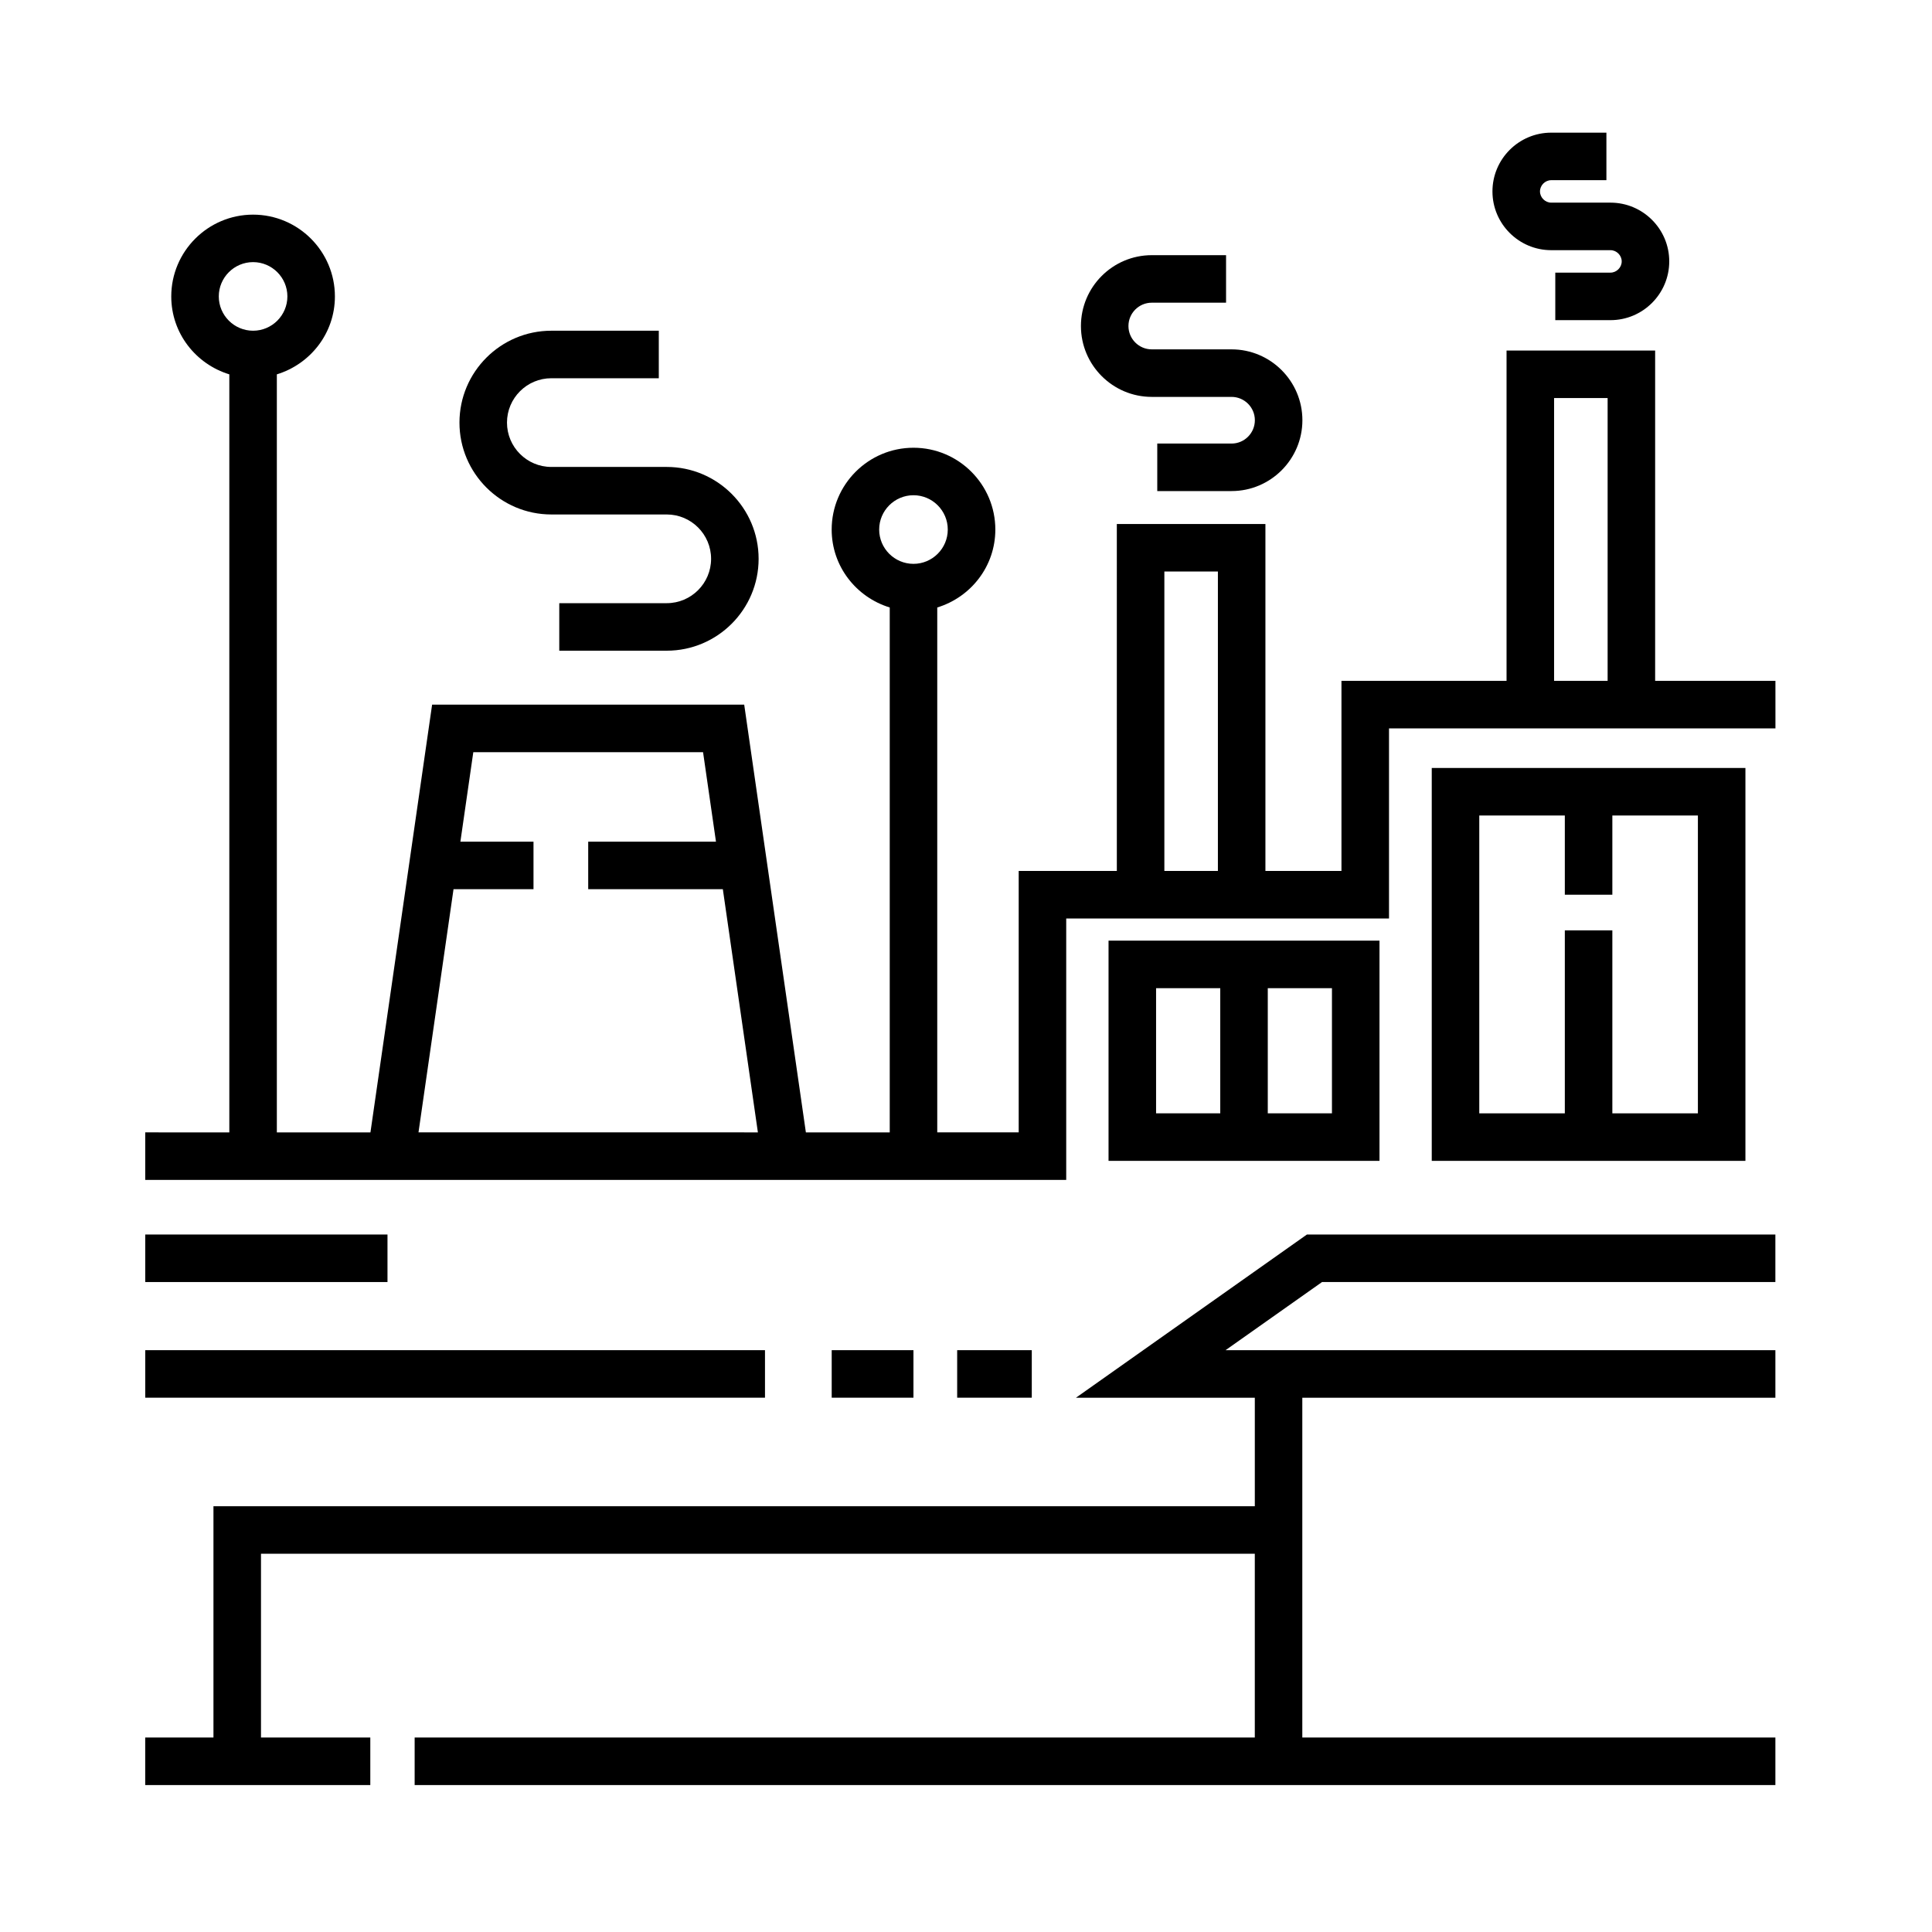
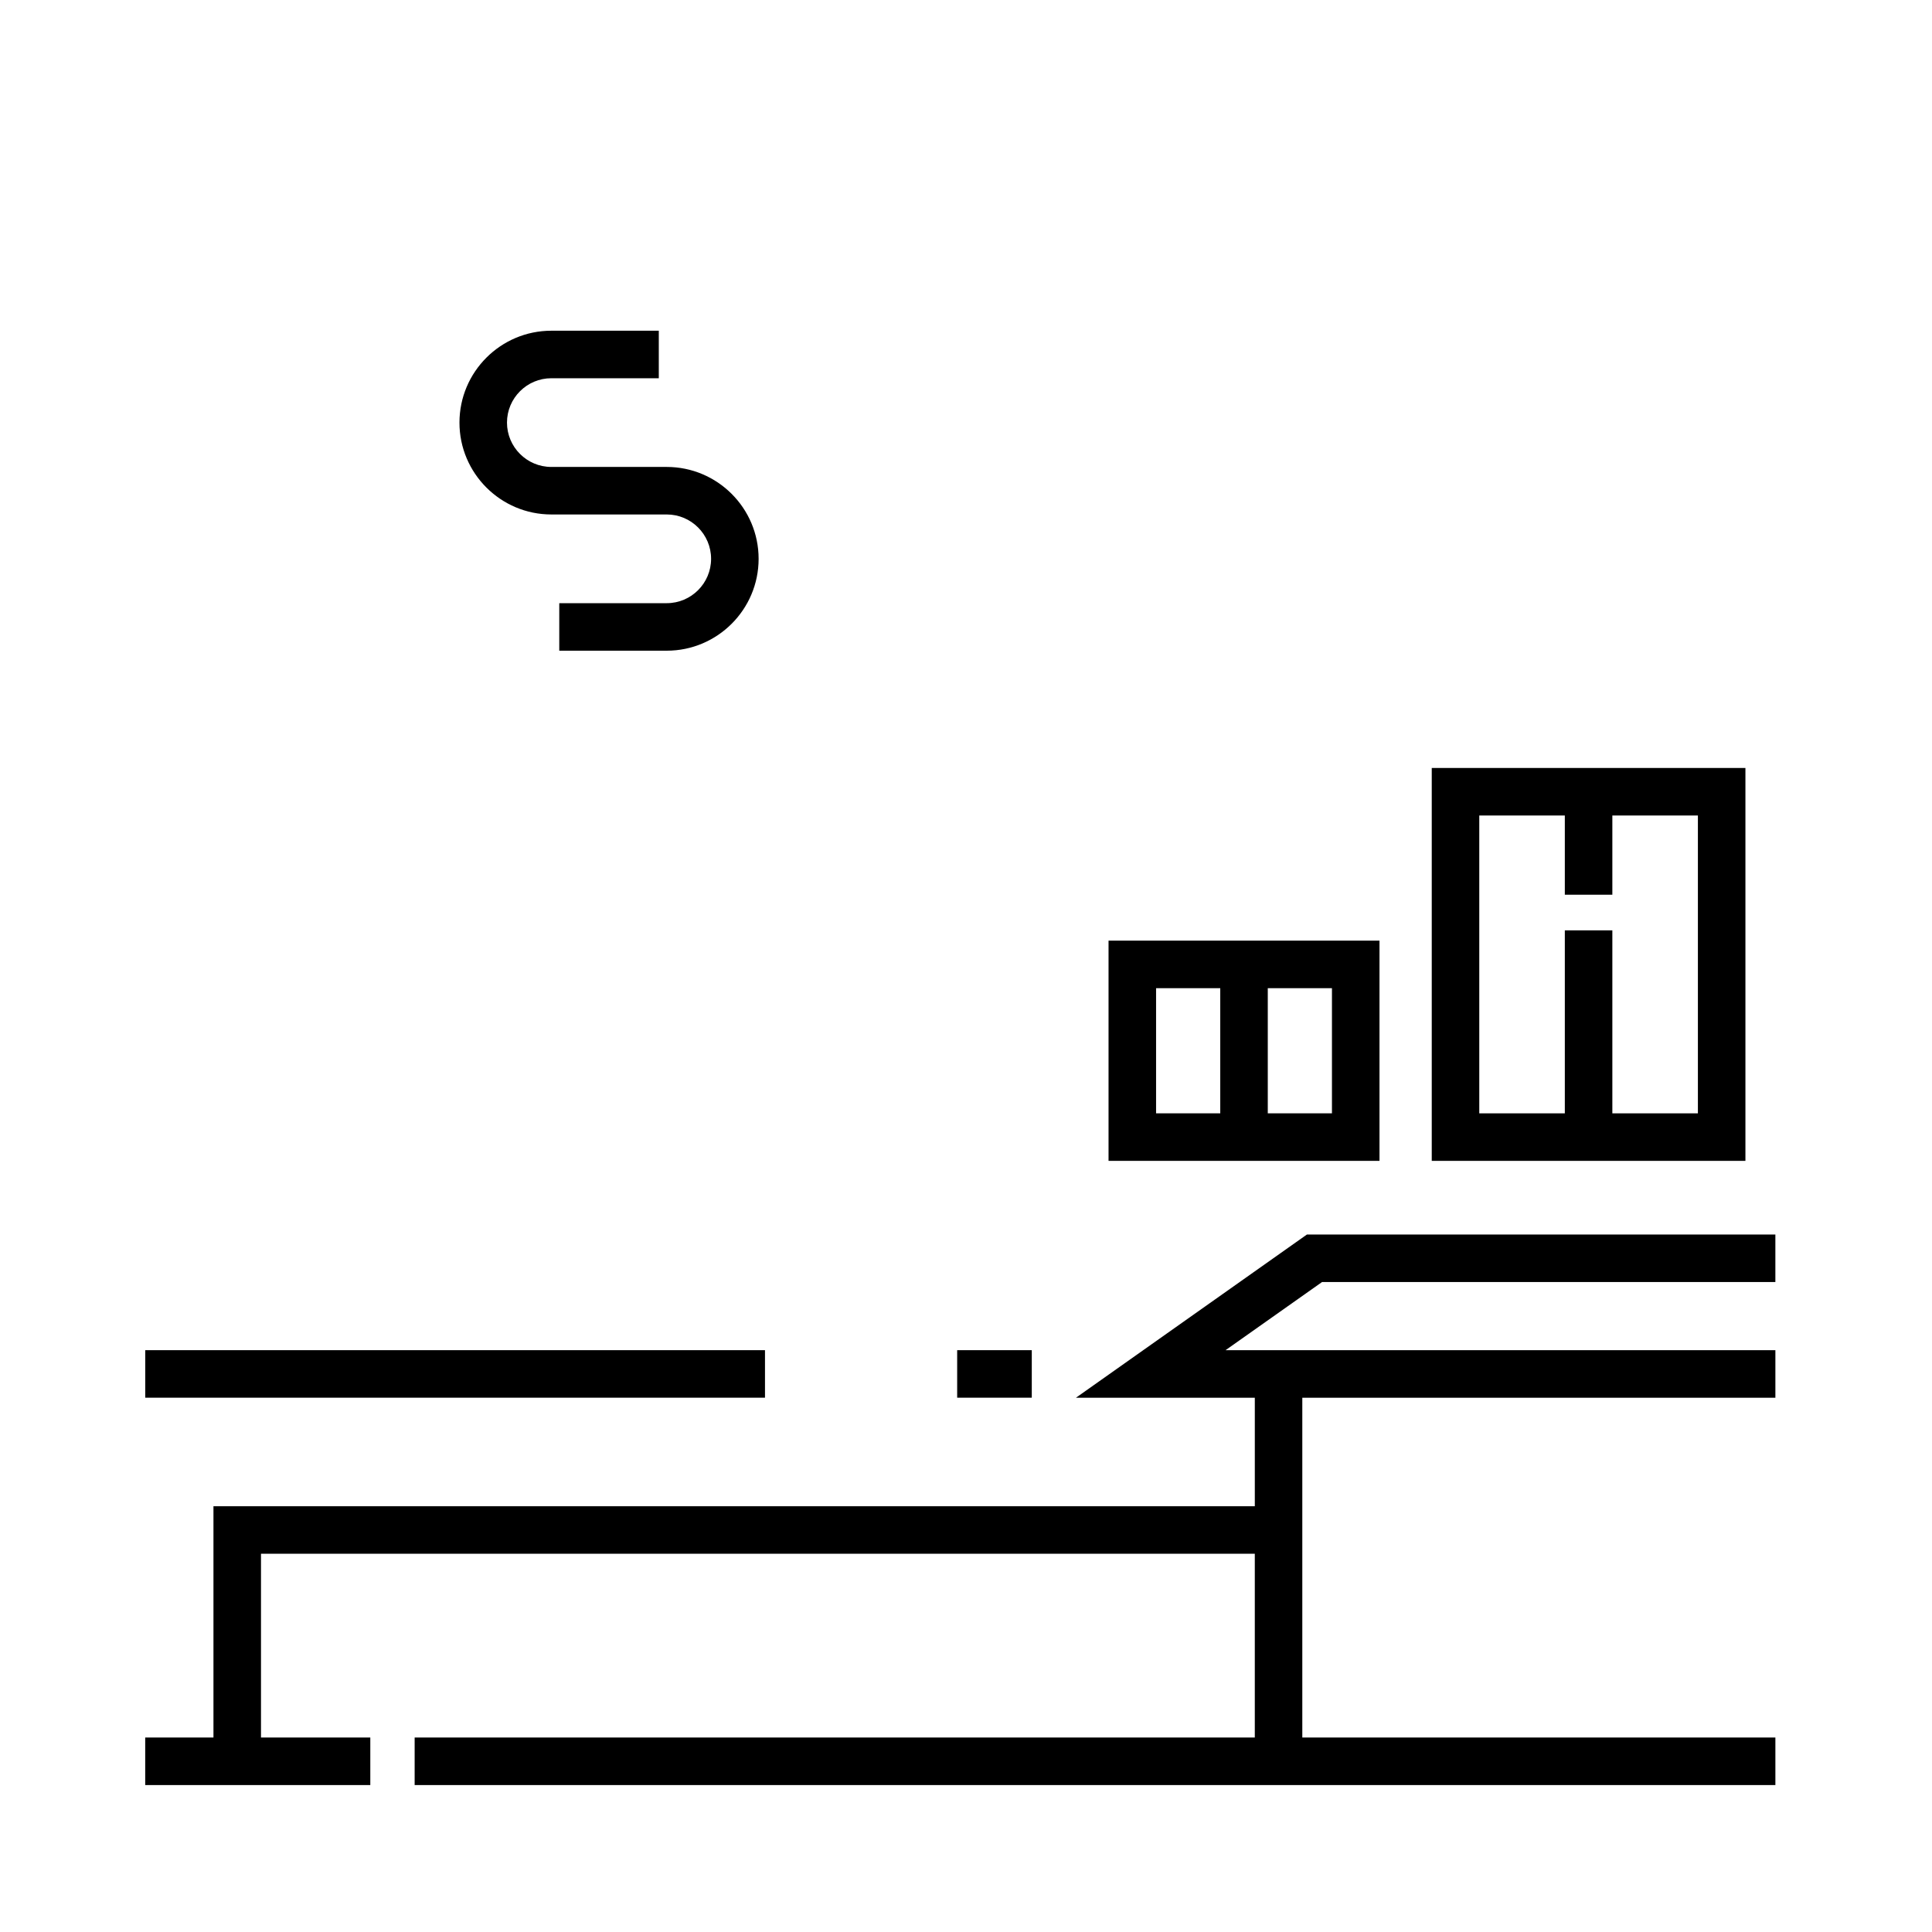
<svg xmlns="http://www.w3.org/2000/svg" fill="#000000" width="800px" height="800px" version="1.1" viewBox="144 144 512 512">
  <g>
    <path d="m182.49 501.81h164.24v12.594h-164.24z" />
-     <path d="m364.41 501.81h21.664v12.594h-21.664z" />
    <path d="m397.66 501.81h19.773v12.594h-19.773z" />
-     <path d="m182.49 471.16h64.199v12.594h-64.199z" />
-     <path d="m582.63 324.43v-87.535h-39.379v87.535h-43.75v50.383h-20.152v-91.945h-39.379l0.004 91.945h-26.008v69.273h-21.582v-139.1c8.879-2.715 15.391-10.887 15.391-20.641 0-11.961-9.73-21.688-21.688-21.688-11.961 0-21.684 9.73-21.684 21.688 0 9.754 6.516 17.926 15.387 20.641v139.11h-22.223l-16.344-113.36h-82.707l-16.344 113.36h-24.805v-200.89c8.871-2.715 15.387-10.887 15.387-20.641 0-11.961-9.73-21.684-21.684-21.684-11.957 0-21.684 9.73-21.684 21.684 0 9.754 6.516 17.926 15.387 20.641v200.89l-22.285-0.004v12.594h244.07v-69.277h85.543v-50.383h102.41l-0.004-12.594zm-205.64-40.094c0-5.012 4.082-9.094 9.09-9.094s9.09 4.082 9.09 9.094-4.082 9.09-9.09 9.09-9.09-4.074-9.09-9.09zm-175.01-61.781c0-5.012 4.082-9.09 9.09-9.09 5.008 0 9.09 4.082 9.09 9.09 0 5.008-4.082 9.09-9.09 9.09-5.008 0-9.09-4.074-9.09-9.09zm62.207 157.09h21.195v-12.594h-19.375l3.422-23.719h60.887l3.422 23.719h-33.859v12.594h35.68l9.289 64.449-89.945-0.004zm188.38-84.184h14.188v79.352h-14.188zm103.28-45.973h14.188v74.941h-14.188z" />
    <path d="m523.43 347.52v104.12h83.125v-104.12zm70.531 91.527h-22.672v-48.492h-12.594v48.492h-22.672v-78.93h22.672v20.992h12.594v-20.992h22.672z" />
    <path d="m509.58 393.28h-71.805v58.359h71.805zm-59.207 12.598h17.008v33.164h-17.008zm46.609 33.164h-17.008v-33.164h17.008z" />
    <path d="m290.11 280.34h30.582c6.484 0 11.754 5.269 11.754 11.754s-5.269 11.754-11.754 11.754h-28.48v12.594h28.48c13.426 0 24.348-10.922 24.348-24.348 0-13.426-10.922-24.348-24.348-24.348h-30.582c-6.484 0-11.754-5.273-11.754-11.754 0-6.481 5.273-11.754 11.754-11.754h28.477v-12.594h-28.477c-13.426 0-24.348 10.922-24.348 24.348-0.004 13.426 10.922 24.348 24.348 24.348z" />
-     <path d="m449.23 249.18h21.137c3.41 0 6.184 2.769 6.184 6.184 0 3.41-2.769 6.184-6.184 6.184l-19.68-0.004v12.594h19.684c10.352 0 18.777-8.422 18.777-18.777 0-10.352-8.422-18.777-18.777-18.777h-21.137c-3.41 0-6.184-2.769-6.184-6.184 0-3.406 2.769-6.184 6.184-6.184h19.684v-12.594h-19.684c-10.352 0-18.777 8.422-18.777 18.777 0 10.359 8.426 18.781 18.773 18.781z" />
-     <path d="m555.09 210.3h15.703c1.613 0 2.977 1.367 2.977 2.973 0 1.613-1.367 2.977-2.977 2.977h-14.625v12.594h14.625c8.586 0 15.574-6.988 15.574-15.574 0-8.586-6.988-15.566-15.574-15.566h-15.703c-1.613 0-2.977-1.367-2.977-2.977 0-1.613 1.367-2.977 2.977-2.977h14.625v-12.594h-14.625c-8.586 0-15.574 6.988-15.574 15.574 0 8.582 6.988 15.57 15.574 15.57z" />
    <path d="m429.14 514.41h47.398v28.758h-275.97v61.293h-18.086v12.594h59.652v-12.594h-28.969v-48.699h263.37v48.699h-222.65v12.594h360.61v-12.594h-125.37v-90.051h125.37v-12.598h-145.71l25.566-18.055h120.14v-12.598h-124.14z" />
  </g>
</svg>